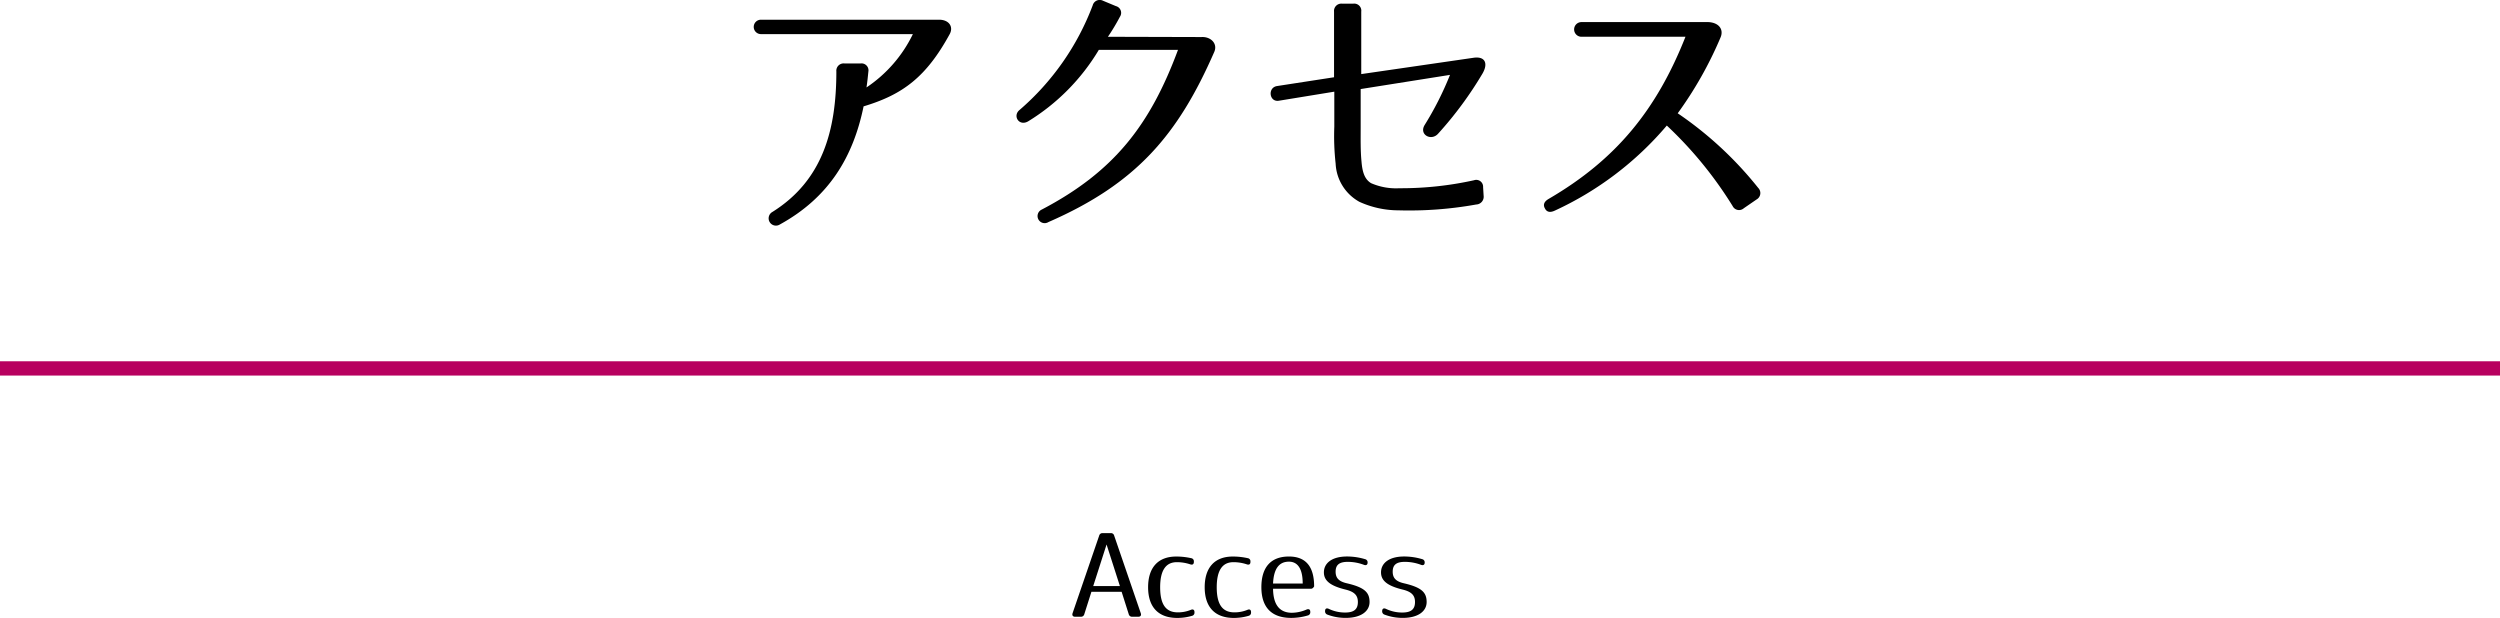
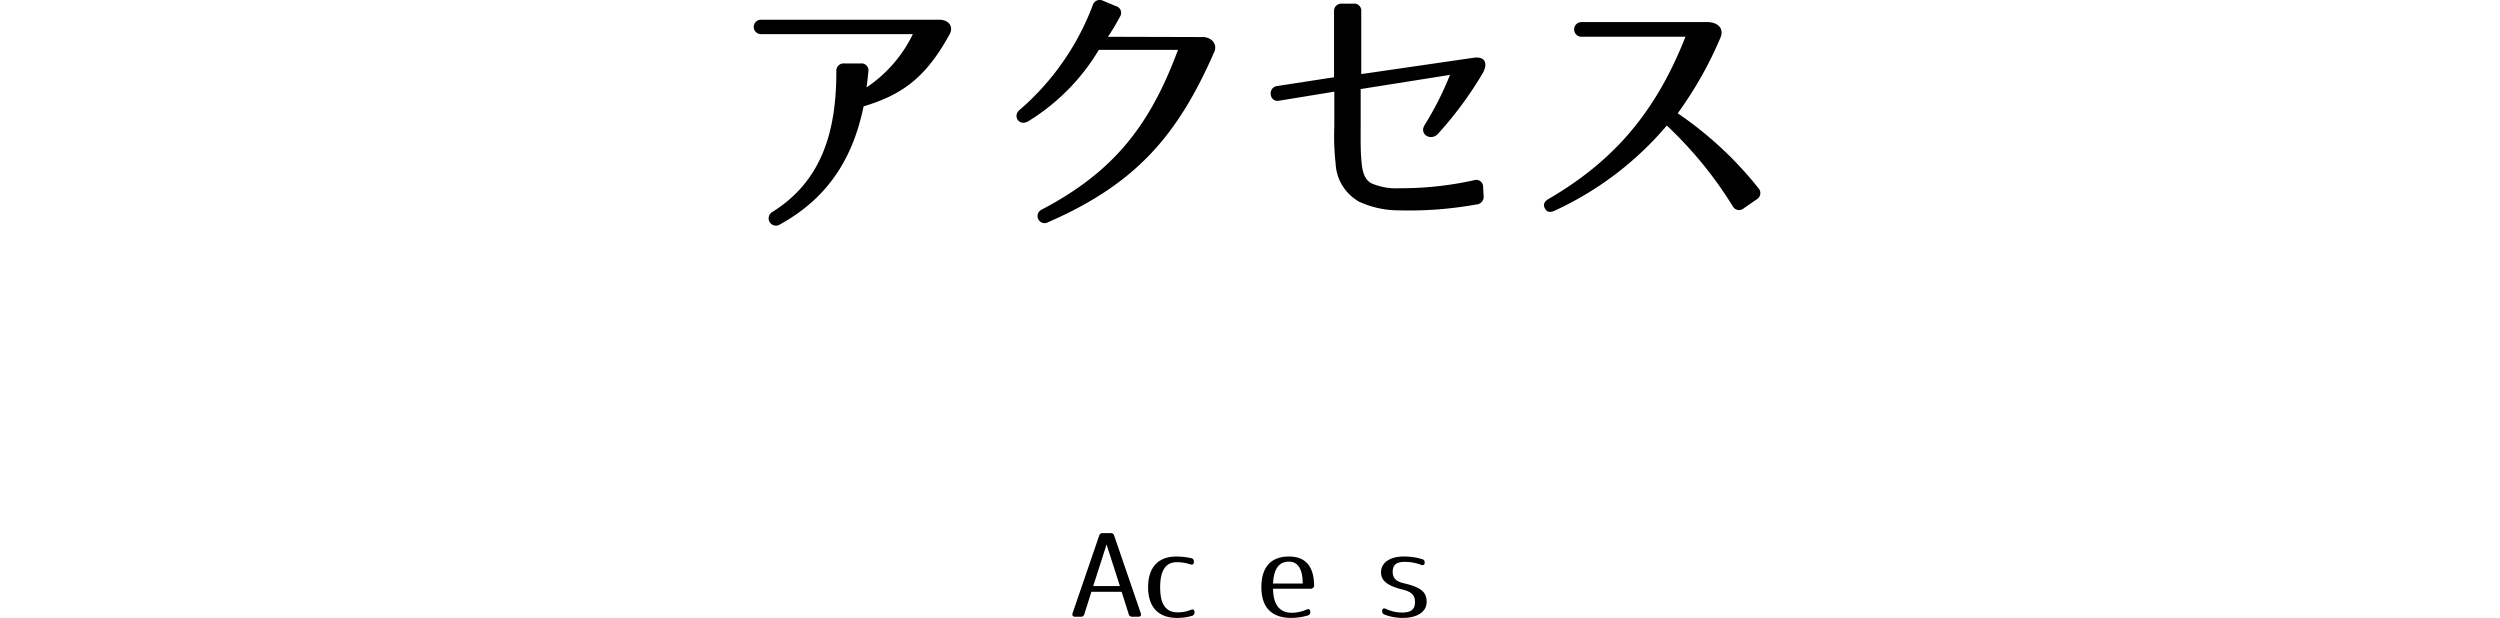
<svg xmlns="http://www.w3.org/2000/svg" width="300" height="74.149" viewBox="0 0 300 74.149">
  <defs>
    <style>.a{fill:none;stroke:#b8005f;stroke-miterlimit:10;stroke-width:1.714px;}</style>
  </defs>
  <path d="M113.966,4.091c-2.816,5.151-5.632,7.263-10.335,8.672-1.248,6.079-4.16,10.942-10.048,14.174a.875.875,0,1,1-.9-1.5c5.984-3.745,7.68-9.728,7.68-16.864a.876.876,0,0,1,.96-.96h1.952a.838.838,0,0,1,.928.993c-.064.639-.128,1.28-.224,1.887a16.168,16.168,0,0,0,5.567-6.4H91.312a.864.864,0,1,1,0-1.728h21.374C113.87,2.363,114.446,3.2,113.966,4.091Z" />
  <path d="M145.71,6.234c-4.352,9.953-9.343,15.808-19.9,20.415a.852.852,0,1,1-.8-1.5c8.736-4.577,13.024-10.208,16.351-19.167h-9.5a25.24,25.24,0,0,1-8.48,8.576c-1.087.639-1.887-.641-1.055-1.345a30.992,30.992,0,0,0,8.8-12.575.871.871,0,0,1,1.248-.544l1.536.64a.833.833,0,0,1,.48,1.28,25.028,25.028,0,0,1-1.44,2.4l11.231.032C145.262,4.379,146.158,5.211,145.71,6.234Z" />
  <path d="M177.9,8.826a44.4,44.4,0,0,1-5.312,7.2c-.832.96-2.336.128-1.631-1.024A37.943,37.943,0,0,0,174,8.986l-10.719,1.7v4.511c0,1.44-.032,2.848.1,4.192.1,1.216.352,2.112,1.152,2.592a7.483,7.483,0,0,0,3.391.608,40.574,40.574,0,0,0,8.96-.96.822.822,0,0,1,1.088.832l.063,1.023a.932.932,0,0,1-.894,1.056,45.353,45.353,0,0,1-9.344.7,11.323,11.323,0,0,1-4.672-1.023,5.527,5.527,0,0,1-2.848-4.576,29.993,29.993,0,0,1-.16-4.448V11l-6.656,1.088c-1.151.191-1.375-1.569-.223-1.761l6.847-1.056V1.4a.876.876,0,0,1,.96-.96h1.344a.85.85,0,0,1,.961.96V8.891l13.438-1.953C178.223,6.715,178.605,7.61,177.9,8.826Z" />
  <path d="M207.918,24.729a47.384,47.384,0,0,0-7.9-9.663,39,39,0,0,1-13.439,10.207c-.545.256-.961.193-1.184-.255-.256-.449-.1-.832.448-1.153,8.127-4.735,12.959-10.719,16.414-19.454H189.775a.88.88,0,0,1,0-1.76h15.231c1.28.064,1.889.9,1.44,1.888a45.735,45.735,0,0,1-5.12,9.056,43.768,43.768,0,0,1,9.664,8.959.877.877,0,0,1-.192,1.376l-1.536,1.055A.856.856,0,0,1,207.918,24.729Z" />
  <path d="M133.7,64.274l3.194,9.314c.084.252-.028.421-.294.421h-.729a.4.4,0,0,1-.42-.3l-.854-2.689h-3.628l-.855,2.689a.4.4,0,0,1-.42.3h-.686c-.267,0-.379-.169-.3-.421l3.194-9.314a.4.4,0,0,1,.406-.3h.981A.394.394,0,0,1,133.7,64.274Zm.687,6.051-1.6-4.987-1.6,4.987Z" />
  <path d="M143.038,73.9a6.255,6.255,0,0,1-1.765.252c-2.3,0-3.5-1.331-3.5-3.684s1.191-3.684,3.375-3.684a8.226,8.226,0,0,1,1.808.2.372.372,0,0,1,.308.406v.042c0,.281-.168.378-.42.294a5.1,5.1,0,0,0-1.625-.265c-1.3,0-2,.952-2,3.011,0,2.129.728,3.012,2.129,3.012a4.061,4.061,0,0,0,1.569-.309c.252-.1.42,0,.42.281v.042A.384.384,0,0,1,143.038,73.9Z" />
-   <path d="M149.828,73.9a6.255,6.255,0,0,1-1.765.252c-2.3,0-3.5-1.331-3.5-3.684s1.19-3.684,3.375-3.684a8.223,8.223,0,0,1,1.807.2.372.372,0,0,1,.308.406v.042c0,.281-.168.378-.42.294a5.1,5.1,0,0,0-1.625-.265c-1.3,0-2,.952-2,3.011,0,2.129.728,3.012,2.129,3.012a4.061,4.061,0,0,0,1.569-.309c.252-.1.42,0,.42.281v.042A.384.384,0,0,1,149.828,73.9Z" />
  <path d="M156.94,73.855a7.053,7.053,0,0,1-1.989.294c-2.382,0-3.586-1.289-3.586-3.684,0-2.465,1.2-3.684,3.306-3.684,2.059,0,3.025,1.247,3.025,3.586,0,0-.139.28-.364.28h-4.566c.028,1.989.827,2.886,2.283,2.886a4.549,4.549,0,0,0,1.751-.393c.266-.1.434,0,.434.28v.029A.383.383,0,0,1,156.94,73.855ZM154.671,67.4c-1.162,0-1.821.812-1.905,2.62h3.558C156.324,68.224,155.707,67.4,154.671,67.4Z" />
-   <path d="M159.443,73.056a4.481,4.481,0,0,0,1.961.448c1.023,0,1.541-.349,1.541-1.26,0-.785-.392-1.233-1.5-1.5-1.89-.463-2.577-1.108-2.577-2.06,0-1.106.967-1.905,2.774-1.905a7.54,7.54,0,0,1,2.17.322.383.383,0,0,1,.3.406c0,.267-.169.365-.421.281a5.448,5.448,0,0,0-1.96-.365c-.967,0-1.457.323-1.457,1.177,0,.756.378,1.177,1.373,1.4,2.086.491,2.7,1.08,2.7,2.242,0,1.106-1.023,1.905-2.858,1.905a6.147,6.147,0,0,1-2.2-.393.408.408,0,0,1-.28-.42v-.013C159.009,73.042,159.178,72.944,159.443,73.056Z" />
  <path d="M166.3,73.056a4.475,4.475,0,0,0,1.961.448c1.022,0,1.54-.349,1.54-1.26,0-.785-.392-1.233-1.5-1.5-1.892-.463-2.578-1.108-2.578-2.06,0-1.106.966-1.905,2.774-1.905a7.557,7.557,0,0,1,2.171.322.384.384,0,0,1,.294.406c0,.267-.168.365-.42.281a5.457,5.457,0,0,0-1.961-.365c-.967,0-1.457.323-1.457,1.177,0,.756.378,1.177,1.373,1.4,2.087.491,2.7,1.08,2.7,2.242,0,1.106-1.022,1.905-2.857,1.905a6.149,6.149,0,0,1-2.2-.393.408.408,0,0,1-.28-.42v-.013C165.869,73.042,166.037,72.944,166.3,73.056Z" />
-   <line class="a" y1="44.21" x2="300" y2="44.21" />
</svg>